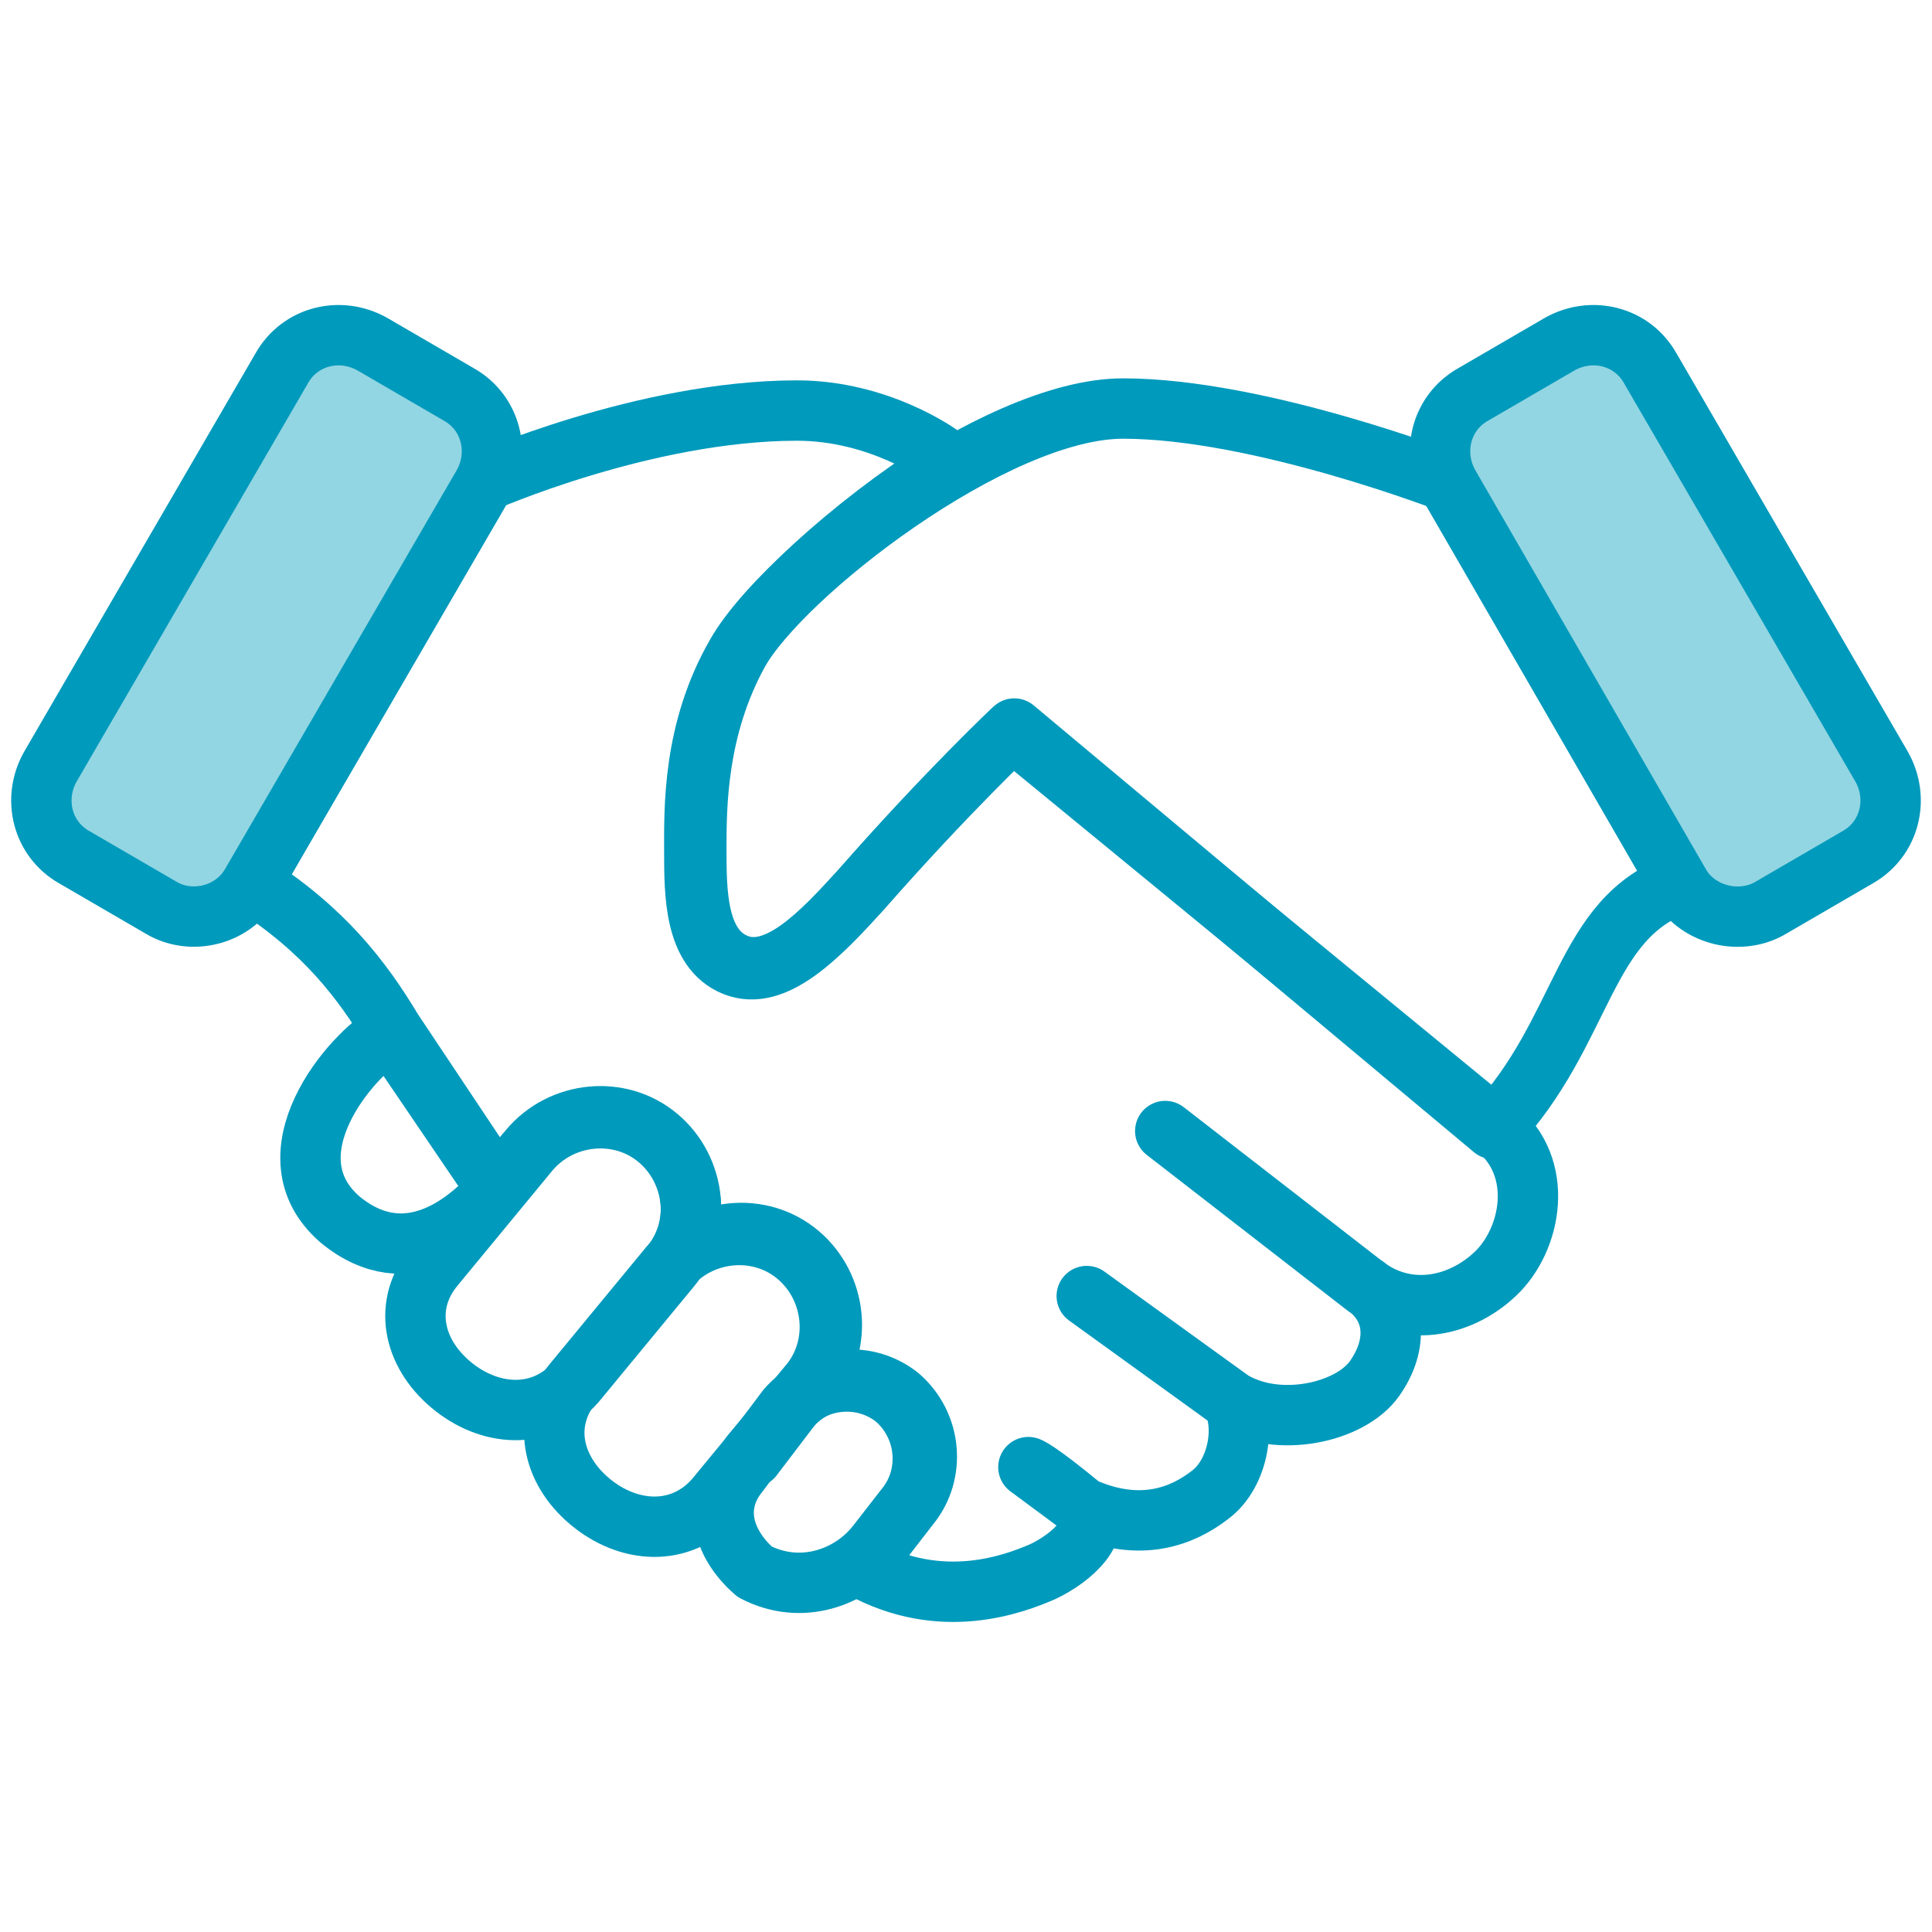
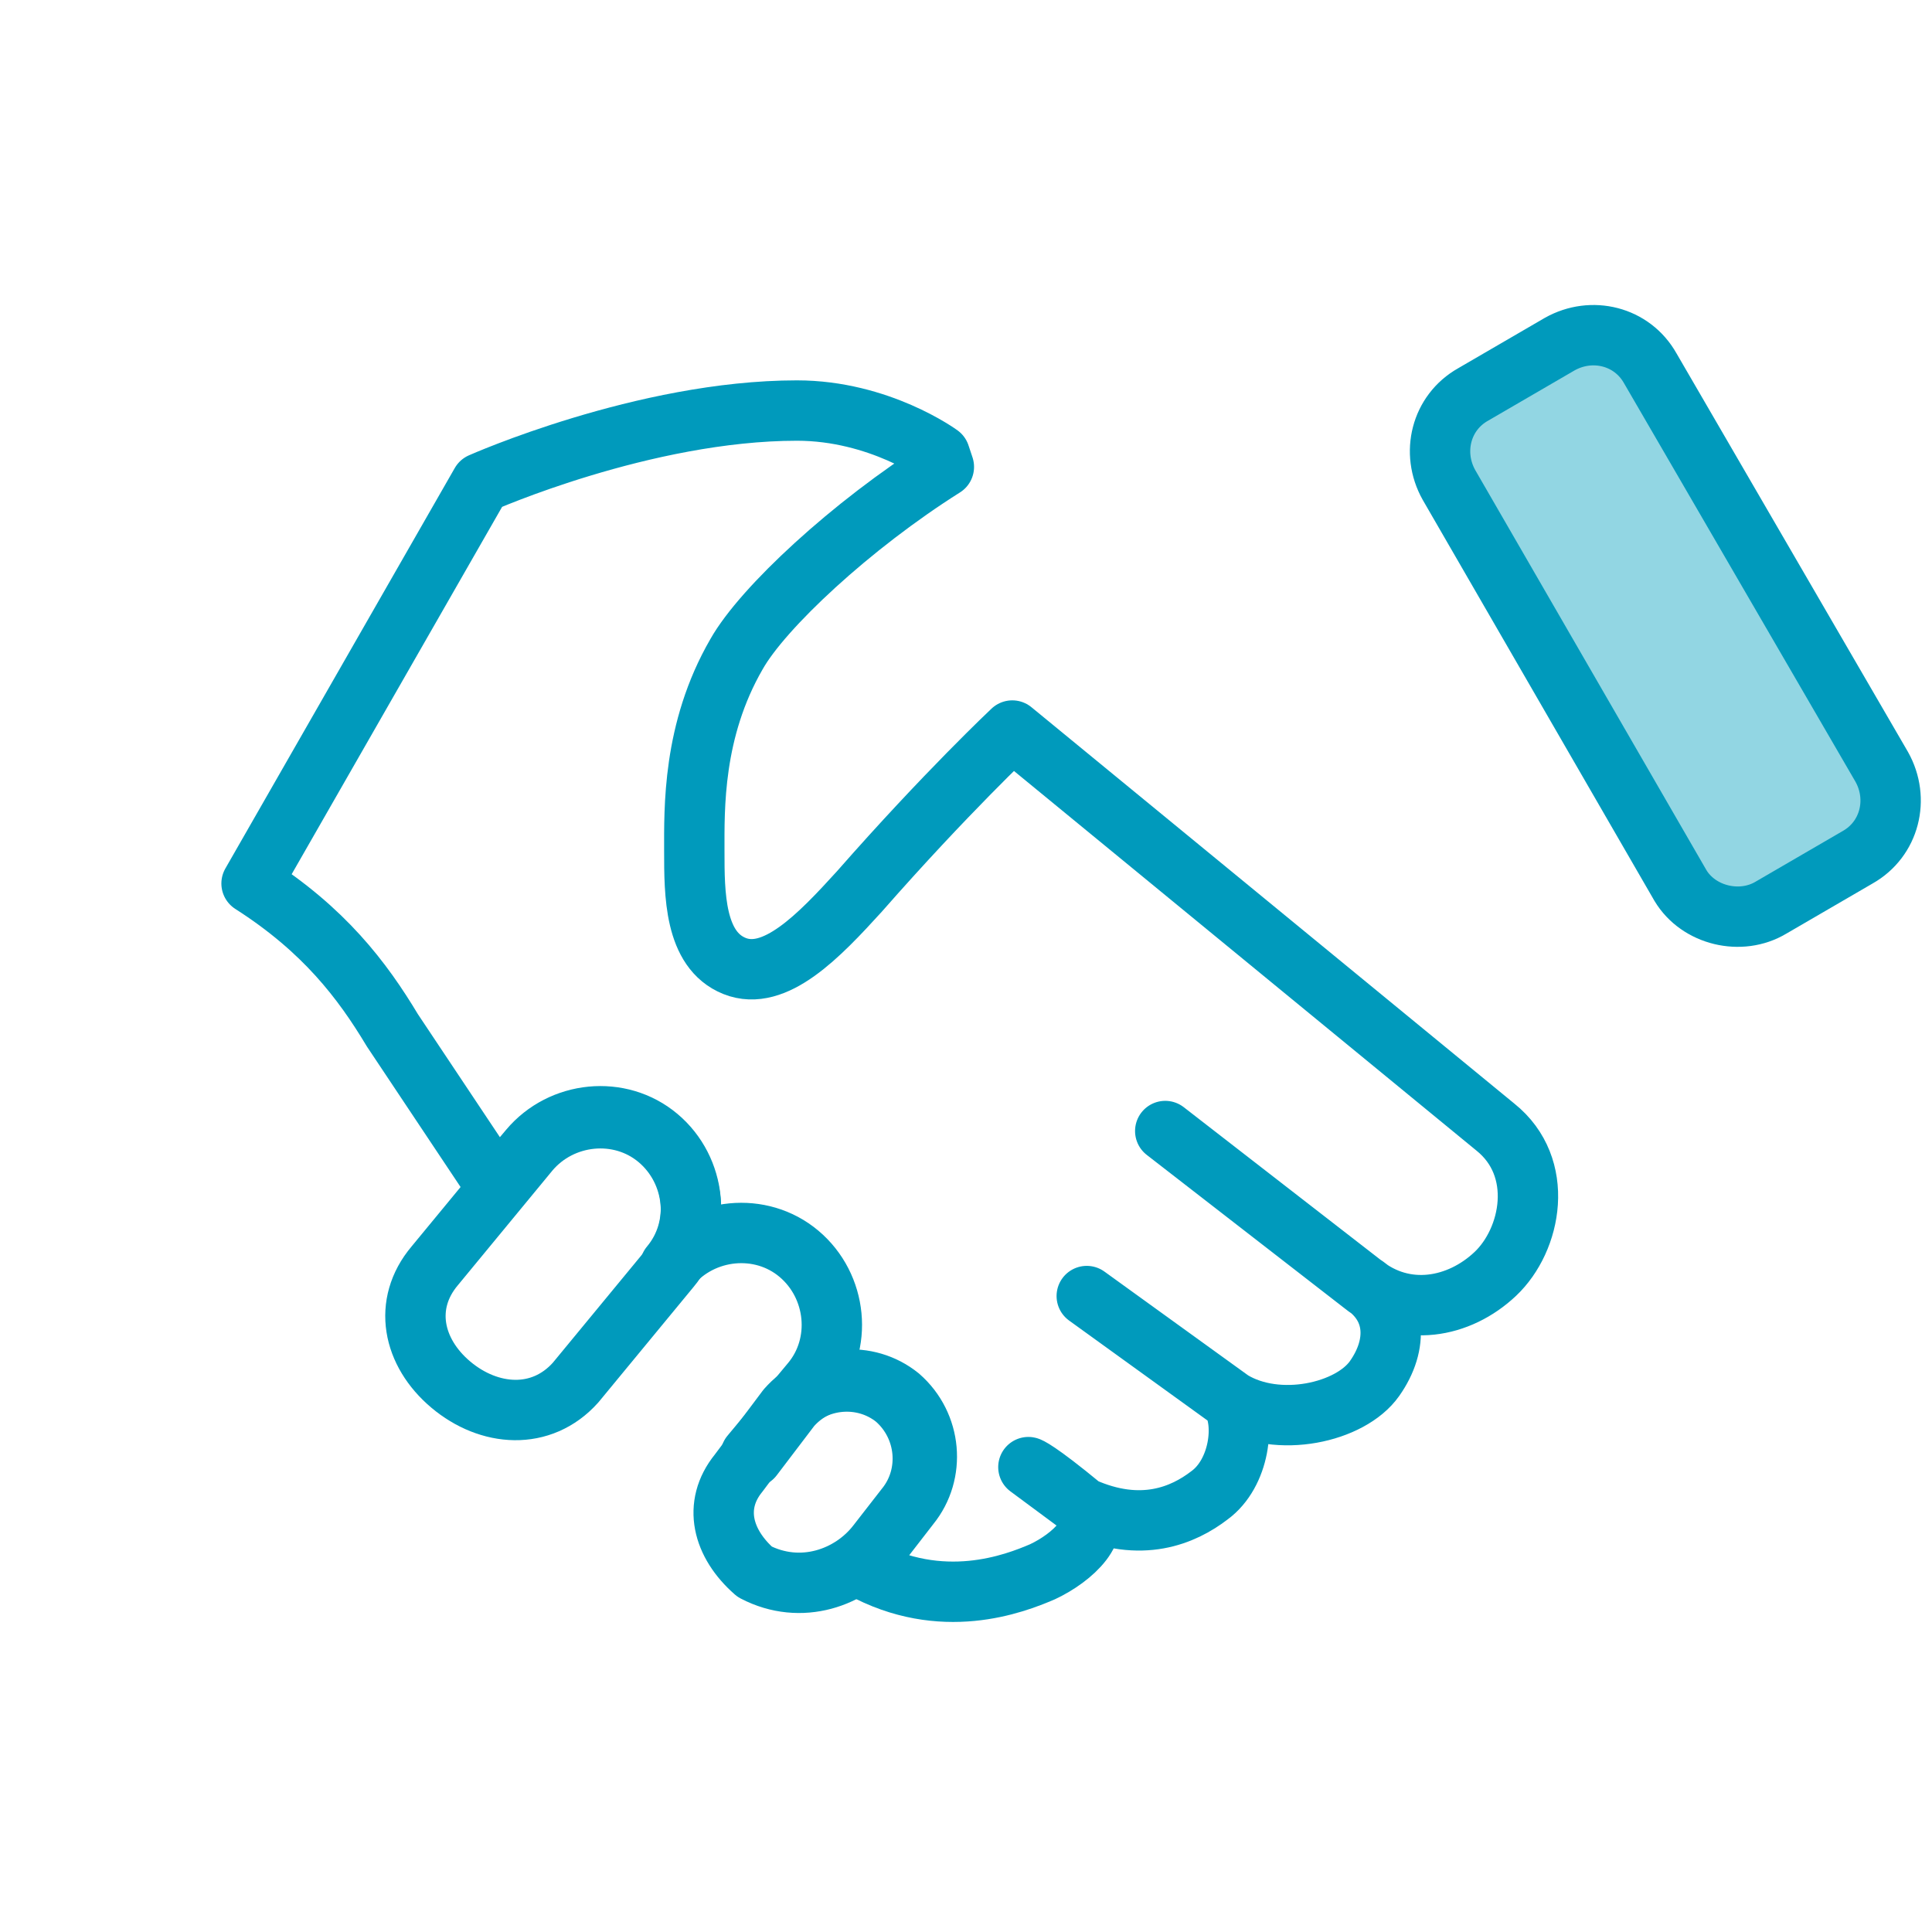
<svg xmlns="http://www.w3.org/2000/svg" version="1.1" id="Layer_1" x="0px" y="0px" viewBox="0 0 96 96" style="enable-background:new 0 0 96 96;" xml:space="preserve">
  <style type="text/css">
	.st0{fill:none;stroke:#009ABC;stroke-width:3;stroke-linecap:round;stroke-linejoin:round;stroke-miterlimit:10;}
	.st1{fill:#92D6E3;stroke:#009ABC;stroke-width:3;stroke-linecap:round;stroke-linejoin:round;stroke-miterlimit:10;}
</style>
  <g>
    <g>
-       <path class="st0" d="M24.7,59.1c-1.3,1.5-4.4,4.3-7.8,1.5c-3.7-3.2,0.5-8.2,2.5-9.3L24.7,59.1z" />
      <path class="st0" d="M22.4,68.8L22.4,68.8c-1.9-1.6-2.4-4-0.8-5.9l4.7-5.7c1.6-1.9,4.5-2.2,6.4-0.6l0,0c1.9,1.6,2.2,4.5,0.6,6.4    l-4.7,5.7C26.9,70.6,24.3,70.4,22.4,68.8z" />
-       <path class="st0" d="M29.3,74.6L29.3,74.6c-1.9-1.6-2.4-4-0.8-5.9l4.7-5.7c1.6-1.9,4.5-2.2,6.4-0.6l0,0c1.9,1.6,2.2,4.5,0.6,6.4    l-4.7,5.7C33.8,76.4,31.2,76.2,29.3,74.6z" />
      <path class="st0" d="M37.5,78.1L37.5,78.1c-1.6-1.4-2.1-3.3-0.8-4.9l2.4-3.2c1.4-1.6,3.8-1.8,5.4-0.5l0,0c1.6,1.4,1.8,3.8,0.5,5.4    l-1.4,1.8C42.3,78.4,39.8,79.3,37.5,78.1z" />
    </g>
    <path class="st0" d="M50.3,36.3c0,0-3.3,3.1-7.6,8c-2,2.2-4.2,4.5-6.2,3.7c-2-0.8-2-3.6-2-5.7s-0.1-6,2.1-9.8   c1.3-2.3,5.7-6.4,10.3-9.3l-0.2-0.6c0,0-3-2.2-7.1-2.2C32,20.4,23.9,24,23.9,24L12.5,43.9c3.6,2.3,5.5,4.8,7,7.3c0,0,0,0,0,0   l5.2,7.8c0,0,0,0,0,0l1.6-1.9c1.6-1.9,4.5-2.2,6.4-0.6c1.9,1.6,2.2,4.5,0.6,6.4c1.6-1.9,4.5-2.2,6.4-0.6c1.9,1.6,2.2,4.5,0.6,6.4   l-3,3.6c0,0,0.1,0.1,0.1,0.1l1.9-2.5c1.4-1.6,3.8-1.8,5.4-0.5c1.6,1.4,1.8,3.8,0.5,5.4l-2.4,3.1c4,2.2,7.6,0.8,9,0.2   c1.5-0.7,3.1-2.2,2-3.2l-2.7-2c0,0,0.4,0.1,2.7,2c2.9,1.3,5,0.4,6.3-0.6c1.5-1.1,1.8-3.6,1.1-4.7l-7.2-5.2l7.2,5.2   c2.3,1.4,5.9,0.6,7.1-1.1c1.2-1.7,1.1-3.6-0.6-4.7l-9.8-7.6l9.8,7.6c2.1,1.7,4.8,1.2,6.6-0.5c1.8-1.7,2.5-5.3,0-7.3L50.3,36.3z" />
-     <path class="st0" d="M83.5,43.9L72.1,24c0,0-9.5-3.7-16.3-3.7c-6.4,0-17,8.3-19.1,12.1c-2.1,3.8-2.1,7.7-2.1,9.8s0,4.9,2,5.7   c2,0.8,4.2-1.5,6.2-3.7c4.3-4.9,7.6-8,7.6-8l23.8,19.9c0,0,0,0,0,0C78.8,51.2,78.6,45.6,83.5,43.9z" />
-     <path class="st1" d="M8,45.1l-4.3-2.5c-1.6-0.9-2.1-2.9-1.2-4.5L14,18.3c0.9-1.6,2.9-2.1,4.5-1.2l4.3,2.5c1.6,0.9,2.1,2.9,1.2,4.5   L12.5,43.9C11.6,45.5,9.5,46,8,45.1z" />
    <path class="st1" d="M88,45.1l4.3-2.5c1.6-0.9,2.1-2.9,1.2-4.5L82,18.3c-0.9-1.6-2.9-2.1-4.5-1.2l-4.3,2.5   c-1.6,0.9-2.1,2.9-1.2,4.5l11.5,19.9C84.4,45.5,86.5,46,88,45.1z" />
  </g>
</svg>